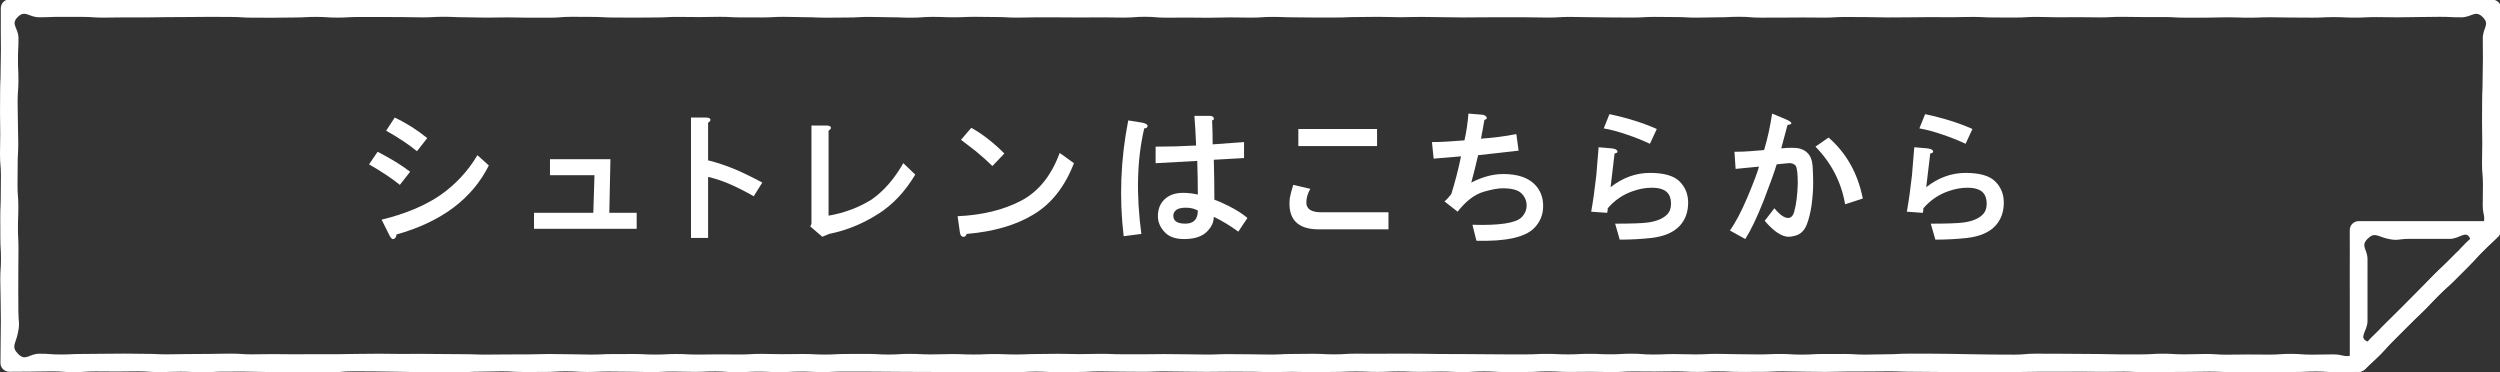
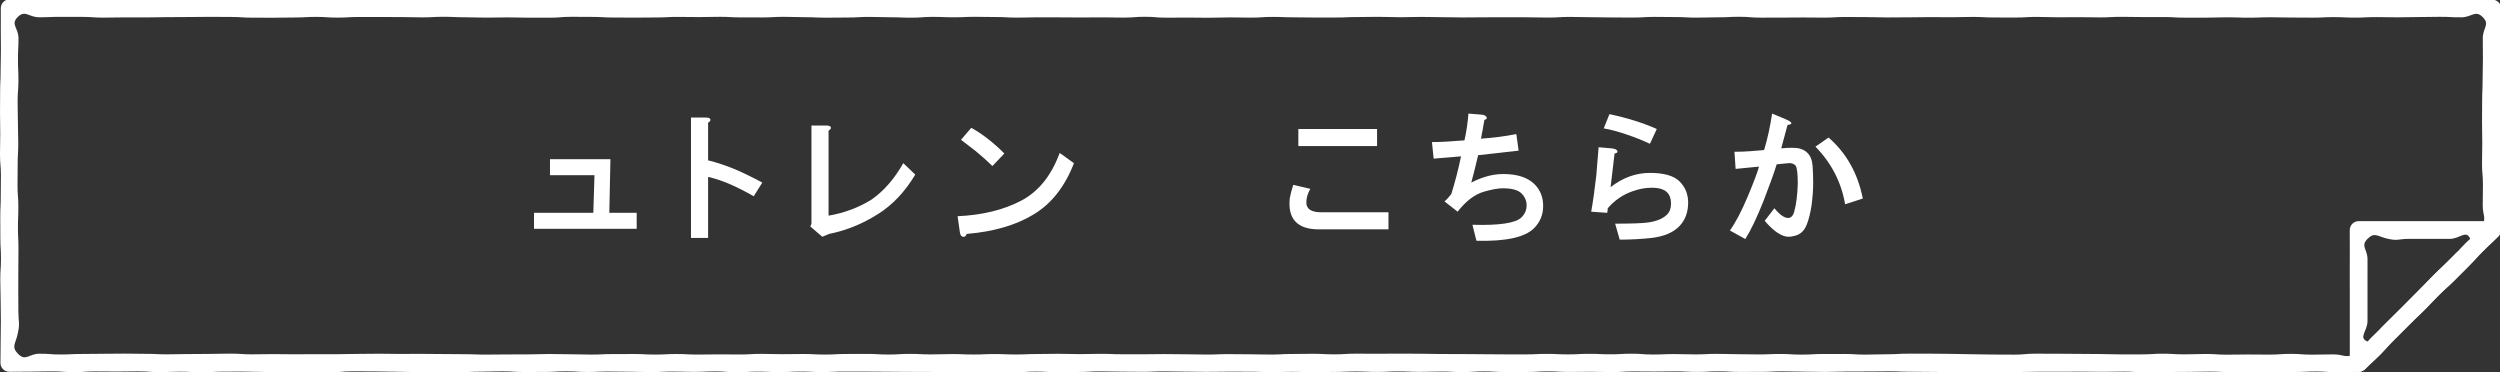
<svg xmlns="http://www.w3.org/2000/svg" version="1.1" x="0px" y="0px" width="282px" height="42px" viewBox="61 29 282 42" enable-background="new 61 29 282 42" xml:space="preserve">
  <rect x="61" y="29" width="282" height="42" fill="#333333" stroke="none" />
  <defs>
</defs>
  <rect x="0.5" y="0.5" display="none" fill="#990000" stroke="#000000" stroke-miterlimit="10" width="483" height="147" />
  <path fill="#FFFFFF" d="M327.055,70.951c-1.203,0-1.203,0.037-2.406,0.037s-1.203-0.086-2.404-0.086  c-1.203,0-1.203,0.058-2.407,0.058c-1.203,0-1.203,0.022-2.403,0.022c-1.203,0-1.203,0.016-2.408,0.016  c-1.203,0-1.203-0.027-2.406-0.027s-1.203-0.053-2.408-0.053c-1.203,0-1.203,0.031-2.406,0.031c-1.205,0-1.205,0.014-2.41,0.014  s-1.205,0.035-2.408,0.035c-1.202,0-1.202-0.08-2.407-0.08c-1.204,0-1.204,0.025-2.408,0.025s-1.204-0.021-2.407-0.021  c-1.201,0-1.201,0.013-2.404,0.013c-1.205,0-1.205-0.002-2.408-0.002s-1.203,0.032-2.407,0.032s-1.204,0.021-2.407,0.021  s-1.203-0.022-2.406-0.022c-1.205,0-1.205,0.009-2.408,0.009c-1.204,0-1.204-0.021-2.406-0.021c-1.204,0-1.204-0.019-2.409-0.019  s-1.205-0.047-2.409-0.047c-1.205,0-1.205,0.018-2.406,0.018c-1.205,0-1.205,0.007-2.408,0.007c-1.205,0-1.205,0.043-2.408,0.043  c-1.204,0-1.204-0.028-2.407-0.028c-1.204,0-1.204-0.037-2.407-0.037c-1.205,0-1.205,0.059-2.408,0.059  c-1.205,0-1.205,0.005-2.407,0.005c-1.203,0-1.203-0.063-2.407-0.063s-1.204,0.063-2.409,0.063c-1.204,0-1.204-0.06-2.409-0.06  c-1.199,0-1.199,0.021-2.4,0.021s-1.201-0.013-2.402-0.013s-1.201,0.072-2.404,0.072c-1.201,0-1.201-0.035-2.403-0.035  c-1.201,0-1.201,0.019-2.403,0.019c-1.203,0-1.203-0.065-2.406-0.065c-1.205,0-1.205,0.069-2.406,0.069  c-1.205,0-1.205,0.005-2.41,0.005c-1.203,0-1.203-0.07-2.408-0.07s-1.205,0.074-2.408,0.074s-1.203-0.058-2.406-0.058  s-1.203,0.036-2.406,0.036c-1.2,0-1.2-0.051-2.403-0.051c-1.201,0-1.201,0.056-2.403,0.056c-1.203,0-1.203-0.05-2.404-0.05  s-1.201,0.05-2.402,0.05c-1.203,0-1.203,0.026-2.406,0.026c-1.201,0-1.201-0.037-2.404-0.037c-1.205,0-1.205,0.035-2.408,0.035  c-1.204,0-1.204-0.047-2.408-0.047c-1.205,0-1.205-0.004-2.41-0.004s-1.205,0.021-2.41,0.021c-1.204,0-1.204-0.024-2.408-0.024  s-1.204-0.03-2.408-0.03c-1.203,0-1.203,0.049-2.406,0.049c-1.204,0-1.204-0.018-2.407-0.018s-1.203-0.031-2.406-0.031  c-1.204,0-1.204,0.066-2.408,0.066c-1.203,0-1.203,0.021-2.407,0.021c-1.205,0-1.205-0.063-2.41-0.063  c-1.206,0-1.206,0.076-2.411,0.076s-1.205-0.007-2.41-0.007c-1.204,0-1.204,0.009-2.409,0.009c-1.204,0-1.204-0.007-2.408-0.007  s-1.204-0.032-2.407-0.032c-1.205,0-1.205-0.006-2.409-0.006s-1.204-0.017-2.409-0.017c-1.205,0-1.205-0.016-2.411-0.016  c-1.205,0-1.205-0.002-2.411-0.002c-1.205,0-1.205,0.055-2.41,0.055c-1.204,0-1.204-0.055-2.408-0.055  c-1.205,0-1.205,0.064-2.41,0.064c-1.204,0-1.204-0.056-2.409-0.056c-1.206,0-1.206,0.068-2.412,0.068  c-1.205,0-1.205-0.093-2.411-0.093c-1.205,0-1.205,0.052-2.41,0.052s-1.205-0.036-2.409-0.036c-1.206,0-1.206,0.061-2.411,0.061  c-1.207,0-1.207-0.039-2.413-0.039c-1.205,0-1.205-0.024-2.411-0.024c-1.205,0-1.205,0.049-2.41,0.049  c-1.205,0-1.205-0.073-2.411-0.073s-1.206,0.071-2.412,0.071s-1.206,0.003-2.411,0.003c-1.206,0-1.206-0.074-2.411-0.074  c-1.207,0-1.207,0.039-2.413,0.039c-1.204,0-1.204,0.065-2.408,0.065c-1.203,0-1.203,0.004-2.406,0.004  c-1.205,0-1.205-0.022-2.409-0.022c-1.205,0-1.205-0.043-2.411-0.043s-1.206-0.035-2.411-0.035c-1.205,0-1.205-0.01-2.41-0.01  S99.483,71,98.279,71c-1.207,0-1.207-0.006-2.414-0.006c-1.205,0-1.205-0.016-2.41-0.016c-1.207,0-1.207-0.017-2.414-0.017  c-1.206,0-1.206-0.041-2.413-0.041s-1.207,0.001-2.414,0.001S85.006,71,83.801,71c-1.207,0-1.207-0.074-2.414-0.074  c-1.208,0-1.208,0.045-2.416,0.045c-1.205,0-1.205-0.082-2.41-0.082c-1.207,0-1.207,0.021-2.413,0.021  c-1.209,0-1.209-0.014-2.417-0.014s-1.209,0.084-2.417,0.084c-1.209,0-1.209-0.09-2.417-0.09c-1.211,0-1.211,0.031-2.421,0.031  s-1.21,0.016-2.421,0.016c-0.552,0-1.004-0.441-1.004-0.994c0-1.174,0.02-1.174,0.02-2.35c0-1.175,0.026-1.175,0.026-2.35  c0-1.178-0.025-1.178-0.025-2.354s-0.041-1.176-0.041-2.351s0.077-1.175,0.077-2.353c0-1.176-0.069-1.176-0.069-2.353  s-0.009-1.177-0.009-2.354c0-1.176,0.053-1.176,0.053-2.353c0-1.176,0.02-1.176,0.02-2.353C61.104,47.607,61,47.607,61,46.43  c0-1.174,0.029-1.174,0.029-2.349c0-1.176-0.027-1.176-0.027-2.352c0-1.177,0.012-1.177,0.012-2.355s0.053-1.178,0.053-2.355  c0-1.178,0.035-1.178,0.035-2.356c0-1.18-0.014-1.18-0.014-2.36c0-1.179,0.003-1.179,0.003-2.359c0-0.552,0.412-1.002,0.964-1.002  c1.196,0,1.196,0.058,2.393,0.058c1.197,0,1.197-0.025,2.392-0.025c1.197,0,1.197-0.033,2.393-0.033  c1.196,0,1.196,0.026,2.392,0.026s1.196-0.06,2.392-0.06c1.195,0,1.195,0.056,2.391,0.056c1.196,0,1.196-0.058,2.391-0.058  c1.196,0,1.196,0.013,2.391,0.013s1.195,0.03,2.391,0.03c1.195,0,1.195-0.049,2.39-0.049c1.196,0,1.196,0.046,2.391,0.046  c1.196,0,1.196-0.041,2.391-0.041c1.196,0,1.196-0.001,2.391-0.001c1.196,0,1.196,0.071,2.392,0.071  c1.196,0,1.196-0.002,2.392-0.002c1.196,0,1.196,0.026,2.393,0.026c1.197,0,1.197-0.064,2.393-0.064  c1.197,0,1.197,0.024,2.393,0.024c1.196,0,1.196-0.011,2.392-0.011s1.196,0.043,2.392,0.043c1.195,0,1.195-0.073,2.391-0.073  c1.196,0,1.196,0.007,2.391,0.007c1.196,0,1.196,0.064,2.392,0.064c1.195,0,1.195-0.034,2.391-0.034  c1.196,0,1.196,0.011,2.392,0.011c1.195,0,1.195-0.023,2.391-0.023c1.196,0,1.196-0.013,2.392-0.013  c1.197,0,1.197,0.039,2.393,0.039c1.197,0,1.197,0.012,2.394,0.012c1.196,0,1.196-0.078,2.393-0.078  c1.196,0,1.196,0.017,2.392,0.017c1.196,0,1.196-0.014,2.392-0.014c1.196,0,1.196-0.005,2.392-0.005  c1.196,0,1.196,0.098,2.391,0.098c1.197,0,1.197-0.061,2.392-0.061c1.196,0,1.196-0.037,2.393-0.037  c1.196,0,1.196,0.065,2.392,0.065c1.196,0,1.196,0.02,2.393,0.02c1.197,0,1.197-0.073,2.394-0.073c1.193,0,1.193,0.007,2.386,0.007  s1.193,0.03,2.387,0.03c1.194,0,1.194,0.034,2.387,0.034c1.195,0,1.195-0.075,2.389-0.075c1.194,0,1.194,0.03,2.389,0.03  c1.196,0,1.196,0.007,2.391,0.007c1.196,0,1.196-0.007,2.392-0.007c1.197,0,1.197-0.016,2.393-0.016c1.197,0,1.197,0.03,2.394,0.03  c1.195,0,1.195,0.031,2.392,0.031c1.195,0,1.195-0.035,2.39-0.035c1.195,0,1.195,0.043,2.39,0.043c1.194,0,1.194-0.025,2.389-0.025  c1.194,0,1.194-0.051,2.389-0.051c1.194,0,1.194-0.003,2.388-0.003c1.195,0,1.195,0.024,2.389,0.024c1.195,0,1.195,0.048,2.39,0.048  c1.195,0,1.195-0.083,2.39-0.083s1.195,0.025,2.391,0.025c1.196,0,1.196-0.038,2.393-0.038c1.197,0,1.197,0.019,2.396,0.019  s1.195-0.011,2.396-0.011c1.193,0,1.193,0.102,2.393,0.102c1.195,0,1.195-0.094,2.391-0.094c1.196,0,1.196,0.028,2.391,0.028  c1.195,0,1.195-0.013,2.394-0.013c1.192,0,1.192,0.013,2.392,0.013c1.194,0,1.194,0.007,2.391,0.007  c1.197,0,1.197-0.036,2.393-0.036c1.197,0,1.197,0.066,2.395,0.066c1.199,0,1.197,0.025,2.396,0.025s1.197-0.055,2.396-0.055  c1.195,0,1.195,0.048,2.394,0.048c1.194,0,1.194-0.093,2.392-0.093c1.195,0,1.195,0.05,2.394,0.05s1.194,0.039,2.394,0.039  c1.197,0,1.196-0.069,2.395-0.069c1.197,0,1.197-0.018,2.395-0.018c1.198,0,1.198,0.055,2.396,0.055  c1.196,0,1.196,0.042,2.396,0.042s1.197-0.07,2.395-0.07s1.197,0.004,2.395,0.004c1.196,0,1.195,0.067,2.394,0.067  s1.198-0.029,2.396-0.029s1.197,0.019,2.396,0.019s1.196-0.065,2.396-0.065s1.197-0.016,2.395-0.016s1.197,0.011,2.396,0.011  c1.197,0,1.197,0.07,2.396,0.07c1.199,0,1.197,0.012,2.396,0.012s1.196-0.101,2.396-0.101c1.197,0,1.197,0.001,2.395,0.001  c1.199,0,1.199,0.033,2.396,0.033s1.197-0.026,2.395-0.026c1.199,0,1.199,0.039,2.396,0.039s1.197,0.056,2.396,0.056  c1.194,0,1.194-0.068,2.392-0.068c1.199,0,1.197,0.035,2.394,0.035c1.194,0,1.194,0.01,2.392,0.01c1.198,0,1.198,0.001,2.396,0.001  c1.199,0,1.197-0.072,2.396-0.072c1.195,0,1.195,0.081,2.393,0.081c1.199,0,1.199-0.068,2.396-0.068  c1.198,0,1.198-0.026,2.397-0.026c1.194,0,1.194,0.007,2.396,0.007c1.199,0,1.198,0.08,2.397,0.08c1.196,0,1.196,0.011,2.396,0.011  s1.198-0.019,2.399-0.019c1.196,0,1.196-0.013,2.396-0.013s1.199-0.032,2.398-0.032c1.198,0,1.198,0.004,2.398,0.004  c1.197,0,1.197-0.027,2.395-0.027c1.198,0,1.198,0.084,2.396,0.084c1.201,0,1.201,0.005,2.4,0.005s1.199-0.049,2.4-0.049  c1.199,0,1.199,0.034,2.4,0.034c1.203,0,1.203-0.088,2.404-0.088c1.2,0,1.2,0.06,2.403,0.06c0.554,0,1.05,0.443,1.05,0.995  c0,1.248-0.093,1.248-0.093,2.497s0.03,1.249,0.03,2.498c0,1.25,0.041,1.25,0.041,2.5c0,1.247-0.067,1.247-0.067,2.494  c0,1.249-0.015,1.249-0.015,2.498c0,1.25,0.093,1.25,0.093,2.5c0,1.251-0.046,1.251-0.046,2.501c0,1.251,0.061,1.251,0.061,2.501  c0,1.252-0.018,1.252-0.018,2.506c0,1.252-0.008,1.252-0.008,2.504c0,0.267-0.104,0.55-0.291,0.738  c-0.832,0.828-0.871,0.789-1.701,1.618c-0.834,0.833-0.784,0.882-1.618,1.716c-0.832,0.83-0.829,0.832-1.661,1.664  s-0.898,0.766-1.73,1.598c-0.834,0.834-0.797,0.871-1.631,1.705c-0.832,0.832-0.875,0.789-1.707,1.623  c-0.836,0.834-0.836,0.834-1.671,1.668c-0.837,0.836-0.77,0.902-1.604,1.74c-0.837,0.834-0.88,0.793-1.716,1.629  C327.564,70.828,327.32,70.951,327.055,70.951 M63.061,68.938c0.849,0.847,1.192-0.039,2.389-0.039c1.197,0,1.197,0.088,2.394,0.088  c1.196,0,1.196-0.059,2.393-0.059c1.197,0,1.197-0.021,2.394-0.021c1.197,0,1.197-0.018,2.394-0.018  c1.197,0,1.197,0.025,2.394,0.025c1.198,0,1.198,0.055,2.395,0.055c1.197,0,1.197-0.031,2.395-0.031  c1.198,0,1.198-0.016,2.395-0.016c1.199,0,1.199-0.033,2.397-0.033c1.198,0,1.198,0.08,2.395,0.08c1.198,0,1.198-0.025,2.396-0.025  c1.197,0,1.197,0.019,2.394,0.019c1.198,0,1.198-0.011,2.395-0.011c1.197,0,1.197,0.002,2.395,0.002  c1.196,0,1.196-0.033,2.394-0.033c1.197,0,1.197-0.021,2.394-0.021c1.197,0,1.197,0.024,2.394,0.024  c1.198,0,1.198-0.009,2.395-0.009c1.198,0,1.198,0.021,2.395,0.021c1.198,0,1.198,0.017,2.396,0.017  c1.198,0,1.198,0.047,2.397,0.047c1.198,0,1.198-0.019,2.396-0.019c1.197,0,1.197-0.006,2.395-0.006  c1.197,0,1.197-0.043,2.395-0.043c1.197,0,1.197,0.028,2.395,0.028c1.197,0,1.197,0.037,2.394,0.037  c1.198,0,1.198-0.058,2.395-0.058c1.198,0,1.198-0.006,2.395-0.006c1.198,0,1.198,0.063,2.396,0.063  c1.198,0,1.198-0.063,2.396-0.063c1.198,0,1.198,0.062,2.396,0.062c1.195,0,1.195-0.021,2.39-0.021s1.195,0.012,2.39,0.012  c1.195,0,1.195-0.069,2.39-0.069c1.196,0,1.196,0.035,2.391,0.035c1.197,0,1.197-0.021,2.393-0.021c1.197,0,1.197,0.065,2.393,0.065  c1.198,0,1.198-0.067,2.395-0.067c1.199,0,1.199-0.008,2.397-0.008c1.199,0,1.199,0.071,2.396,0.071  c1.198,0,1.198-0.074,2.395-0.074c1.197,0,1.197,0.06,2.394,0.06c1.196,0,1.196-0.039,2.393-0.039c1.196,0,1.196,0.051,2.392,0.051  c1.196,0,1.196-0.053,2.391-0.053c1.196,0,1.196,0.049,2.392,0.049s1.196-0.051,2.392-0.051c1.196,0,1.196-0.026,2.393-0.026  c1.196,0,1.196,0.036,2.393,0.036c1.196,0,1.196-0.032,2.394-0.032c1.197,0,1.197,0.047,2.395,0.047  c1.199,0,1.199,0.002,2.398,0.002c1.198,0,1.198-0.021,2.397-0.021c1.197,0,1.197,0.022,2.395,0.022  c1.197,0,1.197,0.032,2.395,0.032c1.197,0,1.197-0.049,2.394-0.049c1.196,0,1.196,0.017,2.393,0.017  c1.197,0,1.197,0.032,2.396,0.032c1.197,0,1.197-0.066,2.395-0.066c1.198,0,1.198-0.021,2.396-0.021  c1.199,0,1.199,0.063,2.396,0.063c1.199,0,1.199-0.076,2.397-0.076c1.199,0,1.199,0.006,2.396,0.006  c1.198,0,1.198-0.008,2.396-0.008c1.197,0,1.197,0.006,2.396,0.006c1.199,0,1.198,0.033,2.396,0.033  c1.199,0,1.199,0.006,2.396,0.006c1.199,0,1.199,0.017,2.396,0.017c1.199,0,1.199,0.017,2.396,0.017  c1.199,0,1.199,0.002,2.398,0.002c1.197,0,1.197-0.056,2.396-0.056c1.197,0,1.197,0.056,2.396,0.056  c1.199,0,1.197-0.063,2.396-0.063s1.198,0.053,2.397,0.053c1.196,0,1.196-0.067,2.397-0.067c1.198,0,1.198,0.092,2.397,0.092  c1.198,0,1.198-0.051,2.397-0.051c1.195,0,1.195,0.037,2.396,0.037c1.198,0,1.198-0.06,2.396-0.06c1.201,0,1.201,0.037,2.4,0.037  s1.199,0.026,2.398,0.026s1.199-0.052,2.396-0.052c1.198,0,1.198,0.074,2.396,0.074c1.199,0,1.199-0.071,2.398-0.071  c1.198,0,1.198-0.003,2.398-0.003c1.199,0,1.199,0.074,2.397,0.074s1.198-0.039,2.397-0.039c1.195,0,1.195-0.065,2.396-0.065  c1.197,0,1.196-0.002,2.396-0.002c1.197,0,1.197,0.021,2.395,0.021c1.199,0,1.199,0.043,2.398,0.043s1.199,0.034,2.398,0.034  c1.197,0,1.197,0.011,2.396,0.011s1.198-0.108,2.397-0.108c1.198,0,1.198,0.004,2.399,0.004c1.198,0,1.198,0.017,2.397,0.017  s1.199,0.017,2.399,0.017c1.199,0,1.199,0.041,2.399,0.041c1.201,0,1.201-0.002,2.402-0.002c1.198,0,1.198-0.076,2.397-0.076  c1.2,0,1.2,0.074,2.401,0.074s1.201-0.044,2.402-0.044c1.198,0,1.198,0.08,2.396,0.08c1.199,0,1.199-0.021,2.4-0.021  c1.199,0,1.199,0.014,2.402,0.014c1.201,0,1.201-0.084,2.402-0.084c1.203,0,1.203,0.09,2.403,0.09c1.205,0,1.205-0.031,2.407-0.031  c1.205,0,1.305,0.457,2.41-0.018c1.17-0.5,0.896-0.906,1.795-1.807c0.898-0.898,0.914-0.887,1.813-1.783  c0.899-0.9,0.918-0.883,1.818-1.781c0.898-0.9,0.883-0.918,1.782-1.818s0.871-0.93,1.771-1.828c0.901-0.9,0.957-0.85,1.858-1.75  c0.901-0.902,0.854-0.951,1.757-1.854c0.903-0.902,1.286-0.635,1.795-1.807c0.469-1.08,0.051-1.168,0.051-2.346  c0-1.18,0.021-1.18,0.021-2.357c0-1.179-0.104-1.179-0.104-2.357c0-1.177,0.028-1.177,0.028-2.354c0-1.178-0.026-1.178-0.026-2.356  c0-1.18,0.012-1.18,0.012-2.359c0-1.18,0.053-1.18,0.053-2.36c0-1.179,0.035-1.179,0.035-2.36c0-1.181-0.014-1.181-0.014-2.363  s0.834-1.56-0.008-2.39c-0.854-0.841-1.225,0.027-2.423,0.027c-1.196,0-1.196-0.057-2.396-0.057s-1.199,0.025-2.396,0.025  c-1.199,0-1.199,0.032-2.396,0.032c-1.196,0-1.196-0.026-2.396-0.026c-1.196,0-1.196,0.061-2.395,0.061s-1.197-0.057-2.396-0.057  c-1.197,0-1.197,0.059-2.396,0.059c-1.196,0-1.196-0.013-2.394-0.013s-1.197-0.03-2.396-0.03c-1.197,0-1.197,0.048-2.396,0.048  c-1.195,0-1.195-0.045-2.395-0.045s-1.198,0.04-2.396,0.04c-1.197,0-1.197,0.001-2.396,0.001c-1.197,0-1.197-0.07-2.396-0.07  c-1.197,0-1.197,0.002-2.396,0.002c-1.196,0-1.196-0.026-2.396-0.026c-1.197,0-1.197,0.064-2.396,0.064  c-1.199,0-1.198-0.024-2.396-0.024c-1.199,0-1.199,0.01-2.396,0.01c-1.196,0-1.196-0.042-2.396-0.042  c-1.197,0-1.197,0.073-2.395,0.073c-1.198,0-1.197-0.008-2.396-0.008s-1.197-0.064-2.396-0.064c-1.197,0-1.197,0.035-2.396,0.035  c-1.199,0-1.199-0.012-2.396-0.012c-1.197,0-1.197,0.023-2.396,0.023c-1.199,0-1.199,0.014-2.396,0.014  c-1.199,0-1.199-0.039-2.396-0.039s-1.197-0.013-2.396-0.013c-1.199,0-1.165,0.072-2.362,0.072s-1.197-0.016-2.395-0.016  c-1.198,0-1.198,0.014-2.395,0.014c-1.199,0-1.199,0.005-2.396,0.005c-1.198,0-1.198-0.098-2.395-0.098  c-1.199,0-1.199,0.061-2.396,0.061c-1.198,0-1.198,0.036-2.396,0.036c-1.199,0-1.199-0.065-2.396-0.065  c-1.195,0-1.195-0.019-2.392-0.019c-1.193,0-1.193,0.073-2.392,0.073c-1.194,0-1.194-0.008-2.392-0.008  c-1.195,0-1.194-0.029-2.391-0.029c-1.197,0-1.197-0.034-2.395-0.034c-1.198,0-1.197,0.075-2.395,0.075  c-1.199,0-1.199-0.031-2.396-0.031c-1.199,0-1.199-0.007-2.397-0.007s-1.198,0.008-2.396,0.008c-1.198,0-1.198,0.016-2.396,0.016  c-1.197,0-1.197-0.03-2.395-0.03c-1.198,0-1.197-0.031-2.393-0.031c-1.197,0-1.197,0.035-2.396,0.035  c-1.195,0-1.195-0.043-2.394-0.043c-1.195,0-1.195,0.024-2.393,0.024c-1.195,0-1.195,0.052-2.393,0.052  c-1.196,0-1.196,0.003-2.394,0.003c-1.196,0-1.196-0.024-2.396-0.024c-1.195,0-1.195-0.048-2.395-0.048  c-1.197,0-1.197,0.083-2.396,0.083s-1.199-0.026-2.398-0.026c-1.198,0-1.198,0.039-2.397,0.039c-1.198,0-1.198-0.019-2.396-0.019  c-1.198,0-1.198,0.011-2.395,0.011c-1.197,0-1.197-0.102-2.394-0.102c-1.197,0-1.197,0.093-2.394,0.093  c-1.197,0-1.197-0.027-2.394-0.027c-1.197,0-1.197,0.013-2.395,0.013c-1.197,0-1.197-0.013-2.395-0.013  c-1.199,0-1.199-0.007-2.397-0.007c-1.2,0-1.2,0.036-2.399,0.036c-1.199,0-1.199-0.066-2.398-0.066  c-1.198,0-1.198-0.025-2.396-0.025c-1.198,0-1.198,0.054-2.395,0.054c-1.198,0-1.198-0.047-2.396-0.047  c-1.197,0-1.197,0.093-2.396,0.093c-1.198,0-1.198-0.05-2.396-0.05c-1.199,0-1.199-0.04-2.398-0.04c-1.2,0-1.2,0.07-2.399,0.07  c-1.199,0-1.199,0.018-2.397,0.018c-1.199,0-1.199-0.055-2.397-0.055c-1.198,0-1.198-0.042-2.396-0.042  c-1.199,0-1.199,0.069-2.397,0.069c-1.2,0-1.2-0.003-2.4-0.003c-1.199,0-1.199-0.067-2.398-0.067c-1.199,0-1.199,0.028-2.398,0.028  c-1.198,0-1.198-0.019-2.397-0.019c-1.199,0-1.199,0.065-2.398,0.065c-1.2,0-1.2,0.016-2.4,0.016c-1.199,0-1.199-0.01-2.398-0.01  c-1.199,0-1.199-0.07-2.398-0.07c-1.2,0-1.2-0.012-2.399-0.012c-1.2,0-1.2,0.101-2.4,0.101c-1.199,0-1.199-0.001-2.398-0.001  c-1.199,0-1.199-0.033-2.399-0.033s-1.2,0.026-2.399,0.026c-1.198,0-1.198-0.039-2.396-0.039c-1.197,0-1.197-0.056-2.394-0.056  c-1.198,0-1.198,0.068-2.395,0.068c-1.2,0-1.2-0.035-2.399-0.035c-1.2,0-1.2-0.01-2.399-0.01c-1.199,0-1.199-0.001-2.397-0.001  c-1.199,0-1.199,0.071-2.398,0.071c-1.201,0-1.201-0.081-2.401-0.081c-1.199,0-1.199,0.068-2.399,0.068  c-1.2,0-1.2,0.027-2.401,0.027c-1.2,0-1.2-0.007-2.4-0.007c-1.201,0-1.201-0.08-2.402-0.08c-1.2,0-1.2-0.012-2.401-0.012  c-1.2,0-1.2,0.02-2.401,0.02c-1.202,0-1.202,0.013-2.403,0.013c-1.199,0-1.199,0.032-2.398,0.032c-1.2,0-1.2-0.004-2.401-0.004  c-1.202,0-1.202,0.027-2.403,0.027c-1.203,0-1.203-0.085-2.404-0.085c-1.203,0-1.203-0.004-2.405-0.004  c-1.204,0-1.204,0.048-2.408,0.048c-1.205,0-1.574-0.869-2.432-0.024c-0.831,0.832,0.091,1.209,0.091,2.395  c0,1.187-0.06,1.187-0.06,2.374c0,1.186,0.054,1.186,0.054,2.371c0,1.187-0.093,1.187-0.093,2.375c0,1.186,0.032,1.186,0.032,2.372  c0,1.188,0.04,1.188,0.04,2.375s-0.068,1.187-0.068,2.374s-0.014,1.187-0.014,2.374c0,1.188,0.093,1.188,0.093,2.376  c0,1.185-0.046,1.185-0.046,2.369c0,1.188,0.059,1.188,0.059,2.373c0,1.188-0.016,1.188-0.016,2.377s-0.007,1.188-0.007,2.379  c0,1.188,0.013,1.188,0.013,2.377c0,1.188,0.193,1.213-0.057,2.379C62.775,67.801,62.216,68.1,63.061,68.938" />
  <path fill="#FFFFFF" d="M327.057,70.943c-0.13,0-0.261-0.024-0.385-0.075c-0.373-0.155-0.615-0.521-0.615-0.925  c0-1.248,0-1.248,0-2.496c0-1.25,0-1.25,0-2.498c0-1.249,0-1.249,0-2.499s-0.002-1.25-0.002-2.499c0-1.252,0.002-1.252,0.002-2.504  s-0.002-1.252-0.002-2.504c0-0.553,0.447-0.998,1.002-0.998c1.248,0,1.248-0.002,2.494-0.002c1.25,0,1.25,0,2.499,0s1.249,0,2.499,0  s1.25-0.002,2.499-0.002c1.252,0,1.252,0.002,2.504,0.002s1.253-0.002,2.505-0.002c0.402,0,0.766,0.246,0.92,0.621  c0.155,0.373,0.073,0.804-0.213,1.09c-0.83,0.83-0.832,0.828-1.662,1.658c-0.832,0.834-0.834,0.832-1.666,1.666  c-0.832,0.832-0.83,0.832-1.662,1.664c-0.834,0.834-0.836,0.828-1.668,1.664c-0.834,0.834-0.834,0.834-1.666,1.668  c-0.834,0.832-0.83,0.834-1.664,1.668l-1.668,1.668c-0.836,0.836-0.838,0.834-1.674,1.67s-0.836,0.834-1.672,1.67  C327.568,70.84,327.316,70.943,327.057,70.943 M328.057,55.943c-0.82,0.816,0,1.158,0,2.313c0,1.158-0.002,1.158-0.002,2.316  c0,1.156,0,1.156,0,2.314c0,1.16,0,1.16,0,2.319c0,1.16-1.074,1.884,0.002,2.319c1.08,0.438,0.822-0.828,1.648-1.652  c0.826-0.826,0.828-0.824,1.654-1.65c0.826-0.828,0.826-0.83,1.654-1.656c0.824-0.825,0.826-0.822,1.652-1.649  c0.828-0.827,0.828-0.829,1.654-1.657c0.83-0.826,0.828-0.828,1.658-1.656c0.83-0.83,2.09-0.568,1.658-1.66  c-0.425-1.076-1.156,0.002-2.313,0.002c-1.158,0-1.158-0.002-2.315-0.002s-1.157,0.002-2.313,0.002c-1.16,0-1.188,0.24-2.32-0.004  C329.165,55.682,328.877,55.125,328.057,55.943" />
  <path display="none" fill="#FFFFFF" d="M97.105,43.139c-0.042,0.125-0.167,0.188-0.375,0.188c-0.209,0.417-0.396,0.813-0.563,1.188  h4l0.625-0.25l1.188,1.063c0.208,0.209,0.188,0.396-0.063,0.563c-0.292,2.334-1.209,4.396-2.75,6.188c-1.5,1.75-3.25,3.083-5.25,4  l-1.125-1.625c1.958-0.875,3.563-1.979,4.813-3.313c1.25-1.375,2.021-3,2.313-4.875h-4.625c-0.292,0.5-0.709,1.125-1.25,1.875  c-0.5,0.667-1.125,1.375-1.875,2.125l-1.375-1.188c1.083-1,2.021-2.104,2.813-3.313c0.75-1.291,1.333-2.563,1.75-3.813l1.438,0.75  C97.042,42.826,97.146,42.973,97.105,43.139z" />
-   <path display="none" fill="#FFFFFF" d="M110.502,50.514c-0.375-1-0.917-2.125-1.625-3.375l1.438-0.75  c0.708,1.125,1.271,2.188,1.688,3.188L110.502,50.514z M119.502,46.576c0,0.125-0.104,0.188-0.313,0.188  c-0.375,3-1.146,5.083-2.313,6.25c-1.292,1.25-2.917,2.25-4.875,3l-1.125-1.625c2-0.666,3.563-1.5,4.688-2.5  c1.083-1.082,1.688-3.125,1.813-6.125l1.625,0.438C119.335,46.285,119.502,46.41,119.502,46.576z M115.19,48.826l-1.625,0.75  c-0.542-1.208-1.084-2.313-1.625-3.313l1.438-0.75C114.002,46.348,114.606,47.451,115.19,48.826z" />
  <path display="none" fill="#FFFFFF" d="M133.025,42.076c0.041,0.125-0.042,0.229-0.25,0.313l0.5,2.375l4.625-0.563l0.25,1.75  l-4.438,0.563l0.563,2.438l5.938-0.688l0.25,1.75l-5.75,0.688l1.188,5.063l-1.938,0.313l-1.125-5.125l-6.438,0.686l-0.188-1.813  l6.25-0.625l-0.562-2.437l-4.313,0.438l-0.25-1.813l4.063-0.375l-0.563-2.938l1.625-0.188  C132.795,41.848,132.983,41.91,133.025,42.076z" />
  <path display="none" fill="#FFFFFF" d="M146.61,49.764v-1.875h14.438v1.875H146.61z" />
  <path display="none" fill="#FFFFFF" d="M171.945,41.889v2.063c0.333-0.458,0.729-1.104,1.188-1.938l1.125,0.625  c0.208,0.125,0.333,0.25,0.375,0.375c0,0.125-0.104,0.209-0.313,0.25c-0.334,0.542-0.667,1.084-1,1.625h1.313v1.5h-1.563  c0.666,0.459,1.25,0.917,1.75,1.375l-1.125,1.313c-0.542-0.541-1.125-1.104-1.75-1.688v1.188h-1.625v-0.75  c-0.667,0.834-1.417,1.479-2.25,1.938l-0.938-1.375c0.541-0.291,1.063-0.625,1.563-1c0.458-0.333,0.791-0.666,1-1h-2.25v-1.5h2.875  v-3.5h1.375C172.195,41.431,172.278,41.598,171.945,41.889z M171.445,53.389c-0.167,0.375-0.396,0.729-0.688,1.063  c-0.709,0.833-1.479,1.438-2.313,1.813l-1.063-1.438c0.833-0.291,1.521-0.791,2.063-1.5c0.416-0.541,0.625-1.083,0.625-1.625h-2.688  v-1.5h2.813v-1.438h1.375c0.5,0.042,0.583,0.209,0.25,0.5v0.938h2.813v1.5h-2.938v0.125c1.083,0.584,1.958,1.209,2.625,1.875  l-1.125,1.25C172.653,54.368,172.07,53.848,171.445,53.389z M167.57,42.951l1.438-0.813c0.5,0.5,0.916,1.084,1.25,1.75l-1.438,0.938  C168.528,44.201,168.111,43.576,167.57,42.951z M171.945,44.889h1.313l-1.313-0.688V44.889z M181.882,43.576h-3l-0.375,1.188h2.75  v8.813h-1.5c0.125,0.125,0.271,0.229,0.438,0.313c0.666,0.334,1.354,0.584,2.063,0.75l-0.813,1.688  c-0.334-0.084-0.688-0.209-1.063-0.375c-0.917-0.417-1.688-0.938-2.313-1.563l1-0.813h-1.938l0.563,0.563  c0.125,0.125,0.208,0.229,0.25,0.313c0.083,0.25-0.063,0.354-0.438,0.313c-1,0.875-2.125,1.438-3.375,1.688l-0.813-1.5  c0.583-0.167,1.208-0.396,1.875-0.688c0.5-0.25,0.875-0.479,1.125-0.688h-1.313v-8.813h1.813l0.25-1.188h-2.438v-1.625h7.25v1.624  H181.882z M176.632,46.264v0.875h3v-0.875H176.632z M176.632,48.639v0.938h3v-0.938H176.632z M176.632,51.076v1h3v-1H176.632z" />
-   <path display="none" fill="#FFFFFF" d="M191.592,43.201c-0.042,0.167-0.167,0.25-0.375,0.25c-0.792,3.375-0.896,7.229-0.313,11.563  l-1.938,0.25c-0.5-4.207-0.334-8.438,0.5-12.688l1.563,0.25C191.405,42.91,191.592,43.035,191.592,43.201z M198.842,42.326  c0.041,0.125-0.021,0.209-0.188,0.25c0.041,0.875,0.063,1.75,0.063,2.625c1.166-0.083,2.313-0.166,3.438-0.25v1.75  c-0.917,0.042-2.021,0.104-3.313,0.188c0.041,1.459,0.063,2.917,0.063,4.375c0.375,0.125,0.896,0.354,1.563,0.688  c0.833,0.417,1.521,0.854,2.063,1.313l-1,1.5c-0.917-0.666-1.813-1.209-2.688-1.625c0,0.584-0.25,1.125-0.75,1.625  c-0.542,0.541-1.375,0.813-2.5,0.813c-0.917,0-1.604-0.229-2.063-0.688c-0.542-0.541-0.813-1.146-0.813-1.813  c0-0.75,0.229-1.354,0.688-1.813c0.5-0.5,1.188-0.75,2.063-0.75c0.541,0,1.083,0.063,1.625,0.188c0-1.208-0.021-2.438-0.063-3.688  c-1.375,0.084-2.896,0.167-4.563,0.25v-1.813c1.458,0,2.938-0.041,4.438-0.125c-0.042-1.083-0.104-2.166-0.188-3.25h1.625  C198.633,42.076,198.8,42.16,198.842,42.326z M194.655,52.451c-0.167,0.167-0.25,0.354-0.25,0.563c0,0.584,0.438,0.875,1.313,0.875  c0.916,0,1.375-0.479,1.375-1.438c-0.375-0.208-0.813-0.313-1.313-0.313C195.238,52.139,194.863,52.243,194.655,52.451z" />
+   <path display="none" fill="#FFFFFF" d="M191.592,43.201c-0.042,0.167-0.167,0.25-0.375,0.25c-0.792,3.375-0.896,7.229-0.313,11.563  l-1.938,0.25c-0.5-4.207-0.334-8.438,0.5-12.688l1.563,0.25C191.405,42.91,191.592,43.035,191.592,43.201z M198.842,42.326  c0.041,0.125-0.021,0.209-0.188,0.25c0.041,0.875,0.063,1.75,0.063,2.625c1.166-0.083,2.313-0.166,3.438-0.25v1.75  c-0.917,0.042-2.021,0.104-3.313,0.188c0.041,1.459,0.063,2.917,0.063,4.375c0.375,0.125,0.896,0.354,1.563,0.688  c0.833,0.417,1.521,0.854,2.063,1.313l-1,1.5c-0.917-0.666-1.813-1.209-2.688-1.625c0,0.584-0.25,1.125-0.75,1.625  c-0.542,0.541-1.375,0.813-2.5,0.813c-0.917,0-1.604-0.229-2.063-0.688c-0.542-0.541-0.813-1.146-0.813-1.813  c0-0.75,0.229-1.354,0.688-1.813c0.5-0.5,1.188-0.75,2.063-0.75c0.541,0,1.083,0.063,1.625,0.188c0-1.208-0.021-2.438-0.063-3.688  c-1.375,0.084-2.896,0.167-4.563,0.25v-1.813c1.458,0,2.938-0.041,4.438-0.125c-0.042-1.083-0.104-2.166-0.188-3.25h1.625  C198.633,42.076,198.8,42.16,198.842,42.326z M194.655,52.451c0,0.584,0.438,0.875,1.313,0.875  c0.916,0,1.375-0.479,1.375-1.438c-0.375-0.208-0.813-0.313-1.313-0.313C195.238,52.139,194.863,52.243,194.655,52.451z" />
  <path display="none" fill="#FFFFFF" d="M211.178,50.076c-0.292,0.5-0.438,1-0.438,1.5c0,0.709,0.541,1.063,1.625,1.063h7.375v1.875  h-7.625c-2.375,0-3.438-1.146-3.188-3.438c0.083-0.416,0.208-0.896,0.375-1.438L211.178,50.076z M218.49,45.389h-8.625v-1.875h8.625  V45.389z" />
  <path display="none" fill="#FFFFFF" d="M232.264,42.264c0.041,0.125-0.043,0.209-0.25,0.25c-0.125,0.75-0.25,1.438-0.375,2.063  c1.291-0.083,2.582-0.25,3.875-0.5l0.25,1.813c-1.459,0.167-2.938,0.334-4.438,0.5c-0.25,1.084-0.5,2.084-0.75,3  c1.208-0.625,2.375-0.938,3.5-0.938c1.541,0,2.688,0.375,3.438,1.125c0.625,0.625,0.938,1.417,0.938,2.375  c0,0.959-0.334,1.771-1,2.438c-1,1-3.104,1.457-6.313,1.375l-0.438-1.75c2.958,0.084,4.75-0.188,5.375-0.813  c0.375-0.375,0.563-0.813,0.563-1.313s-0.188-0.938-0.563-1.313s-1.063-0.563-2.063-0.563c-0.5,0-1.188,0.125-2.063,0.375  c-1,0.292-1.959,1.021-2.875,2.188l-1.438-1.125c0.25-0.208,0.5-0.479,0.75-0.813c0.416-1.333,0.771-2.708,1.063-4.125  c-0.917,0.084-1.917,0.167-3,0.25l-0.188-1.813c0.583,0,1.166-0.021,1.75-0.063c0.583-0.041,1.188-0.083,1.813-0.125  c0.208-0.916,0.354-1.896,0.438-2.938l1.5,0.125C232.055,41.993,232.221,42.098,232.264,42.264z" />
  <path display="none" fill="#FFFFFF" d="M248.348,45.951c0.041,0.125-0.063,0.209-0.313,0.25c-0.125,1.125-0.271,2.354-0.438,3.688  c1.332-1.041,2.771-1.563,4.313-1.563c1.541,0,2.625,0.313,3.25,0.938s0.938,1.396,0.938,2.313c0,1.042-0.313,1.896-0.938,2.563  c-0.667,0.707-1.688,1.146-3.063,1.313c-1.125,0.125-2.293,0.188-3.5,0.188l-0.5-1.75c1.75,0,2.938-0.041,3.563-0.125  c0.958-0.125,1.666-0.416,2.125-0.875c0.291-0.291,0.438-0.688,0.438-1.188c0-0.541-0.146-0.958-0.438-1.25  c-0.334-0.333-0.896-0.5-1.688-0.5c-0.668,0-1.354,0.125-2.063,0.375c-1.084,0.375-2,1-2.75,1.875c0,0.167-0.021,0.334-0.063,0.5  l-1.75-0.125c0.209-1.166,0.396-2.5,0.563-4c0.125-1.541,0.208-2.563,0.25-3.063l1.438,0.125  C248.098,45.681,248.307,45.785,248.348,45.951z M251.91,45.139c-0.792-0.375-1.625-0.708-2.5-1  c-0.959-0.333-1.813-0.563-2.563-0.688l0.625-1.563c1.957,0.417,3.688,0.959,5.188,1.625L251.91,45.139z" />
-   <path display="none" fill="#FFFFFF" d="M268.745,43.076c-0.209,0.792-0.438,1.646-0.688,2.563c0.375-0.041,0.75-0.063,1.125-0.063  s0.646,0.021,0.813,0.063c0.375,0.084,0.688,0.25,0.938,0.5c0.332,0.334,0.521,0.813,0.563,1.438  c0.041,0.625,0.063,1.25,0.063,1.875c0,0.75-0.063,1.584-0.188,2.5c-0.125,0.792-0.292,1.459-0.5,2  c-0.25,0.667-0.667,1.083-1.25,1.25c-0.292,0.083-0.542,0.125-0.75,0.125c-0.75,0-1.625-0.584-2.625-1.75l1.063-1.375  c0.584,0.709,1.084,1.063,1.5,1.063c0.334,0,0.563-0.25,0.688-0.75c0.208-0.75,0.333-1.75,0.375-3c0-1.125-0.084-1.791-0.25-2  c-0.209-0.208-0.479-0.291-0.813-0.25c-0.375,0.042-0.791,0.084-1.25,0.125c-0.25,0.834-0.729,2.167-1.438,4  c-0.709,1.791-1.375,3.188-2,4.188l-1.688-0.938c0.625-0.875,1.271-2.104,1.938-3.688c0.666-1.583,1.083-2.688,1.25-3.313  c-0.75,0.084-1.604,0.167-2.563,0.25l-0.125-1.875c0.582,0,1.146-0.021,1.688-0.063c0.541-0.041,1.063-0.083,1.563-0.125  c0.375-1.25,0.666-2.583,0.875-4l1.5,0.625C269.309,42.785,269.37,42.993,268.745,43.076z M276.995,51.139l-1.938,0.625  c-0.416-2.416-1.5-4.521-3.25-6.313l1.438-1C275.203,46.16,276.453,48.389,276.995,51.139z" />
  <path display="none" fill="#FFFFFF" d="M286.455,45.951c0.041,0.125-0.063,0.209-0.313,0.25c-0.125,1.125-0.271,2.354-0.438,3.688  c1.333-1.041,2.771-1.563,4.313-1.563c1.541,0,2.625,0.313,3.25,0.938s0.938,1.396,0.938,2.313c0,1.042-0.313,1.896-0.938,2.563  c-0.668,0.707-1.688,1.146-3.063,1.313c-1.125,0.125-2.292,0.188-3.5,0.188l-0.5-1.75c1.75,0,2.938-0.041,3.563-0.125  c0.957-0.125,1.666-0.416,2.125-0.875c0.291-0.291,0.438-0.688,0.438-1.188c0-0.541-0.146-0.958-0.438-1.25  c-0.334-0.333-0.896-0.5-1.688-0.5c-0.667,0-1.354,0.125-2.063,0.375c-1.084,0.375-2,1-2.75,1.875c0,0.167-0.021,0.334-0.063,0.5  l-1.75-0.125c0.208-1.166,0.396-2.5,0.563-4c0.125-1.541,0.209-2.563,0.25-3.063l1.438,0.125  C286.205,45.681,286.413,45.785,286.455,45.951z M290.018,45.139c-0.791-0.375-1.625-0.708-2.5-1  c-0.959-0.333-1.813-0.563-2.563-0.688l0.625-1.563c1.958,0.417,3.688,0.959,5.188,1.625L290.018,45.139z" />
-   <path fill="#FFFFFF" d="M103.595,46.121c1.5,0.772,2.723,1.523,3.667,2.252l-1.158,1.479c-0.901-0.729-2.059-1.501-3.475-2.316  L103.595,46.121z M105.718,55.45c0,0.258-0.107,0.429-0.322,0.515c-0.172,0.043-0.344-0.128-0.515-0.515l-0.836-1.673  c2.659-0.644,4.868-1.565,6.627-2.767c1.715-1.2,3.109-2.702,4.182-4.504l1.287,1.158C114.253,51.44,110.778,54.035,105.718,55.45z   M108.034,46.057c-0.944-0.772-2.103-1.544-3.475-2.316l0.965-1.479c1.287,0.601,2.509,1.373,3.667,2.316L108.034,46.057z" />
  <path fill="#FFFFFF" d="M129.73,53.006h3.088v1.801h-11.581v-1.801h6.691l0.129-4.247h-5.019v-1.802h6.82L129.73,53.006z" />
  <path fill="#FFFFFF" d="M141.13,42.453c0.042,0.129-0.043,0.258-0.257,0.387v4.246c1.03,0.258,2.059,0.602,3.088,1.029  c0.986,0.43,1.995,0.923,3.024,1.48l-0.965,1.544c-0.901-0.515-1.737-0.943-2.509-1.287c-0.858-0.386-1.737-0.686-2.638-0.9v6.885  h-1.93V42.261h1.673C140.916,42.261,141.087,42.325,141.13,42.453z" />
  <path fill="#FFFFFF" d="M154.719,43.354c0.042,0.129-0.043,0.257-0.257,0.386v9.587c1.758-0.3,3.367-0.9,4.826-1.802  c1.372-0.942,2.574-2.316,3.603-4.117l1.351,1.286c-1.158,1.931-2.553,3.41-4.182,4.439c-1.759,1.116-3.603,1.866-5.533,2.252  l-0.772,0.322l-1.352-1.158l0.129-0.322V43.161h1.673C154.504,43.161,154.676,43.226,154.719,43.354z" />
  <path fill="#FFFFFF" d="M177.573,53.198c-1.973,1.201-4.482,1.931-7.528,2.188c-0.086,0.258-0.236,0.364-0.45,0.322  c-0.172-0.044-0.279-0.216-0.322-0.515l-0.257-1.802c2.788-0.129,5.168-0.708,7.142-1.737c1.973-1.029,3.431-2.831,4.375-5.404  l1.608,1.158C181.112,50.068,179.588,51.998,177.573,53.198z M174.292,46.314l-1.351,1.415c-0.515-0.515-1.137-1.071-1.866-1.673  c-0.772-0.601-1.33-1.029-1.673-1.287l1.158-1.351C171.803,44.105,173.047,45.07,174.292,46.314z" />
-   <path fill="#FFFFFF" d="M190.454,43.226c-0.043,0.172-0.172,0.258-0.386,0.258c-0.815,3.474-0.923,7.442-0.322,11.902l-1.995,0.258  c-0.515-4.332-0.344-8.687,0.515-13.062l1.608,0.258C190.261,42.926,190.454,43.055,190.454,43.226z M197.917,42.325  c0.042,0.128-0.022,0.215-0.193,0.257c0.042,0.901,0.064,1.802,0.064,2.702c1.201-0.085,2.381-0.171,3.539-0.257v1.802  c-0.944,0.043-2.081,0.107-3.41,0.192c0.042,1.502,0.064,3.003,0.064,4.504c0.386,0.129,0.922,0.365,1.608,0.708  c0.857,0.43,1.565,0.88,2.123,1.352l-1.029,1.544c-0.944-0.686-1.866-1.244-2.767-1.673c0,0.601-0.257,1.158-0.772,1.673  c-0.558,0.557-1.416,0.836-2.574,0.836c-0.944,0-1.652-0.236-2.123-0.707c-0.558-0.558-0.836-1.18-0.836-1.866  c0-0.772,0.235-1.394,0.708-1.866c0.515-0.515,1.223-0.771,2.123-0.771c0.557,0,1.115,0.063,1.673,0.192  c0-1.243-0.022-2.509-0.064-3.796c-1.416,0.087-2.982,0.172-4.697,0.258v-1.866c1.5,0,3.024-0.042,4.568-0.129  c-0.043-1.114-0.107-2.229-0.193-3.346h1.673C197.702,42.067,197.874,42.154,197.917,42.325z M193.606,52.748  c-0.172,0.172-0.257,0.365-0.257,0.579c0,0.602,0.451,0.9,1.352,0.9c0.943,0,1.415-0.492,1.415-1.479  c-0.386-0.214-0.836-0.321-1.351-0.321C194.207,52.427,193.821,52.534,193.606,52.748z" />
  <path fill="#FFFFFF" d="M208.804,50.303c-0.3,0.515-0.45,1.03-0.45,1.545c0,0.729,0.557,1.094,1.673,1.094h7.592v1.93h-7.849  c-2.445,0-3.539-1.179-3.281-3.538c0.085-0.429,0.214-0.922,0.386-1.48L208.804,50.303z M216.332,45.478h-8.879v-1.93h8.879V45.478z  " />
  <path fill="#FFFFFF" d="M228.698,42.261c0.042,0.129-0.043,0.215-0.258,0.257c-0.129,0.772-0.257,1.48-0.386,2.124  c1.329-0.086,2.659-0.258,3.989-0.516l0.257,1.866c-1.502,0.172-3.023,0.344-4.567,0.515c-0.258,1.116-0.516,2.146-0.772,3.089  c1.243-0.644,2.445-0.966,3.603-0.966c1.587,0,2.767,0.387,3.539,1.158c0.644,0.644,0.965,1.459,0.965,2.445  c0,0.987-0.344,1.823-1.029,2.509c-1.029,1.03-3.195,1.501-6.498,1.416l-0.45-1.802c3.045,0.087,4.89-0.193,5.533-0.836  c0.386-0.387,0.579-0.837,0.579-1.352s-0.193-0.965-0.579-1.352c-0.387-0.386-1.094-0.578-2.123-0.578  c-0.516,0-1.223,0.128-2.124,0.386c-1.029,0.301-2.017,1.052-2.959,2.252l-1.48-1.158c0.258-0.214,0.515-0.493,0.772-0.837  c0.428-1.372,0.793-2.787,1.094-4.246c-0.944,0.087-1.974,0.172-3.088,0.258l-0.193-1.866c0.6,0,1.2-0.021,1.802-0.064  c0.6-0.042,1.222-0.086,1.865-0.129c0.215-0.942,0.364-1.951,0.45-3.023l1.545,0.128C228.482,41.982,228.655,42.09,228.698,42.261z" />
  <path fill="#FFFFFF" d="M243.445,46.057c0.042,0.129-0.064,0.215-0.321,0.258c-0.129,1.157-0.28,2.424-0.451,3.796  c1.373-1.072,2.853-1.608,4.439-1.608s2.703,0.321,3.346,0.965c0.644,0.644,0.966,1.438,0.966,2.381  c0,1.072-0.322,1.952-0.966,2.638c-0.687,0.729-1.736,1.179-3.152,1.352c-1.158,0.128-2.359,0.192-3.603,0.192l-0.516-1.802  c1.802,0,3.024-0.042,3.668-0.128c0.986-0.129,1.715-0.429,2.188-0.901c0.3-0.3,0.45-0.708,0.45-1.223  c0-0.557-0.15-0.985-0.45-1.286c-0.344-0.343-0.923-0.515-1.737-0.515c-0.687,0-1.395,0.128-2.123,0.386  c-1.116,0.386-2.059,1.029-2.831,1.93c0,0.173-0.022,0.345-0.064,0.516l-1.802-0.129c0.215-1.2,0.407-2.574,0.579-4.118  c0.129-1.586,0.215-2.638,0.258-3.152l1.479,0.129C243.188,45.778,243.402,45.886,243.445,46.057z M247.112,45.221  c-0.814-0.387-1.673-0.729-2.573-1.03c-0.987-0.343-1.866-0.579-2.638-0.707l0.644-1.608c2.016,0.429,3.796,0.986,5.34,1.673  L247.112,45.221z" />
  <path fill="#FFFFFF" d="M262.632,43.097c-0.216,0.815-0.451,1.695-0.708,2.639c0.386-0.043,0.771-0.064,1.158-0.064  c0.386,0,0.664,0.021,0.836,0.064c0.387,0.086,0.708,0.257,0.966,0.515c0.343,0.344,0.535,0.836,0.578,1.479  s0.064,1.287,0.064,1.931c0,0.771-0.064,1.63-0.192,2.573c-0.129,0.815-0.301,1.502-0.515,2.059  c-0.258,0.687-0.687,1.115-1.287,1.287c-0.301,0.085-0.558,0.129-0.772,0.129c-0.771,0-1.673-0.602-2.702-1.802l1.094-1.416  c0.601,0.73,1.115,1.095,1.544,1.095c0.343,0,0.579-0.258,0.708-0.772c0.214-0.772,0.343-1.802,0.386-3.089  c0-1.157-0.086-1.844-0.257-2.059c-0.215-0.214-0.494-0.3-0.837-0.257c-0.386,0.043-0.814,0.086-1.286,0.128  c-0.258,0.859-0.751,2.231-1.48,4.118c-0.729,1.845-1.415,3.281-2.059,4.311L256.133,55c0.644-0.9,1.309-2.165,1.995-3.796  c0.686-1.63,1.114-2.767,1.286-3.41c-0.771,0.086-1.651,0.172-2.638,0.257l-0.129-1.93c0.601,0,1.18-0.021,1.737-0.064  c0.557-0.042,1.094-0.085,1.608-0.129c0.387-1.286,0.686-2.659,0.901-4.117l1.544,0.643  C263.211,42.798,263.274,43.012,262.632,43.097z M271.124,51.396l-1.994,0.644c-0.43-2.487-1.544-4.653-3.346-6.498l1.479-1.029  C269.279,46.271,270.566,48.566,271.124,51.396z" />
-   <path fill="#FFFFFF" d="M279.051,46.057c0.042,0.129-0.064,0.215-0.321,0.258c-0.129,1.157-0.28,2.424-0.451,3.796  c1.373-1.072,2.853-1.608,4.439-1.608s2.703,0.321,3.346,0.965c0.644,0.644,0.966,1.438,0.966,2.381  c0,1.072-0.322,1.952-0.966,2.638c-0.687,0.729-1.736,1.179-3.152,1.352c-1.158,0.128-2.359,0.192-3.603,0.192l-0.516-1.802  c1.802,0,3.024-0.042,3.668-0.128c0.986-0.129,1.715-0.429,2.188-0.901c0.3-0.3,0.45-0.708,0.45-1.223  c0-0.557-0.15-0.985-0.45-1.286c-0.344-0.343-0.923-0.515-1.737-0.515c-0.687,0-1.395,0.128-2.123,0.386  c-1.116,0.386-2.059,1.029-2.831,1.93c0,0.173-0.022,0.345-0.064,0.516l-1.802-0.129c0.215-1.2,0.407-2.574,0.579-4.118  c0.129-1.586,0.215-2.638,0.258-3.152l1.479,0.129C278.793,45.778,279.008,45.886,279.051,46.057z M282.718,45.221  c-0.814-0.387-1.673-0.729-2.573-1.03c-0.987-0.343-1.866-0.579-2.638-0.707l0.644-1.608c2.016,0.429,3.796,0.986,5.34,1.673  L282.718,45.221z" />
</svg>